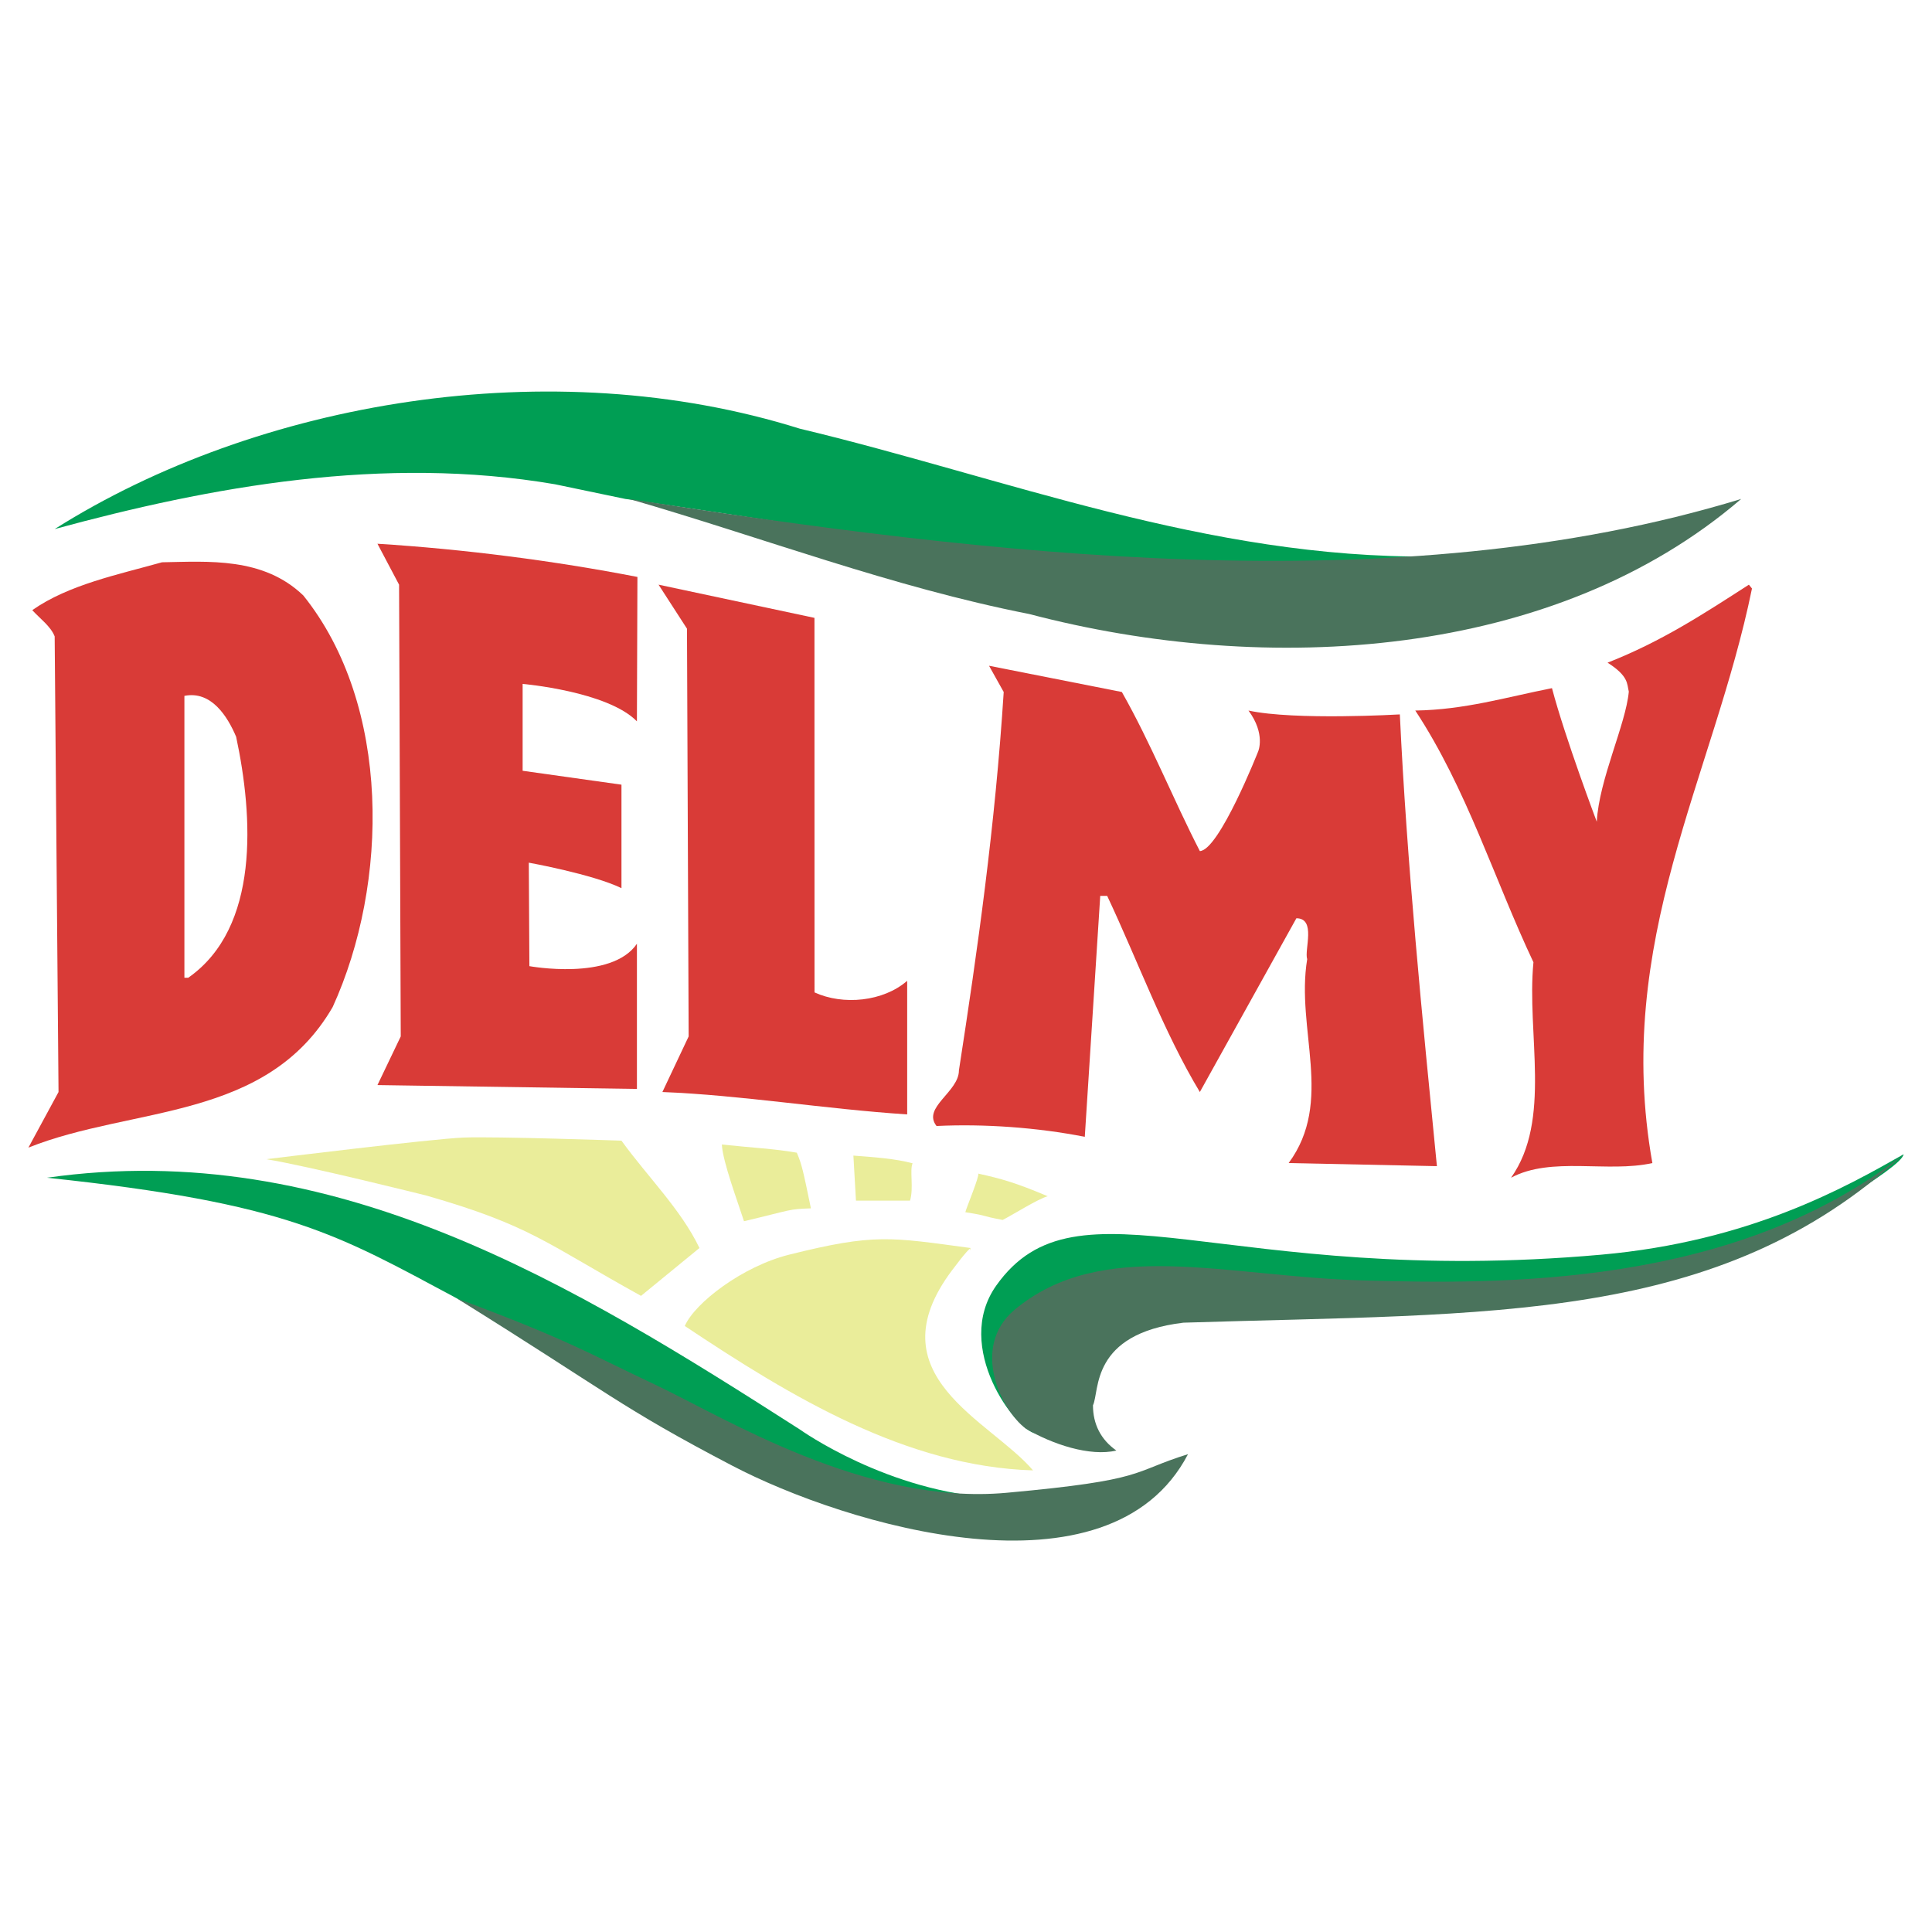
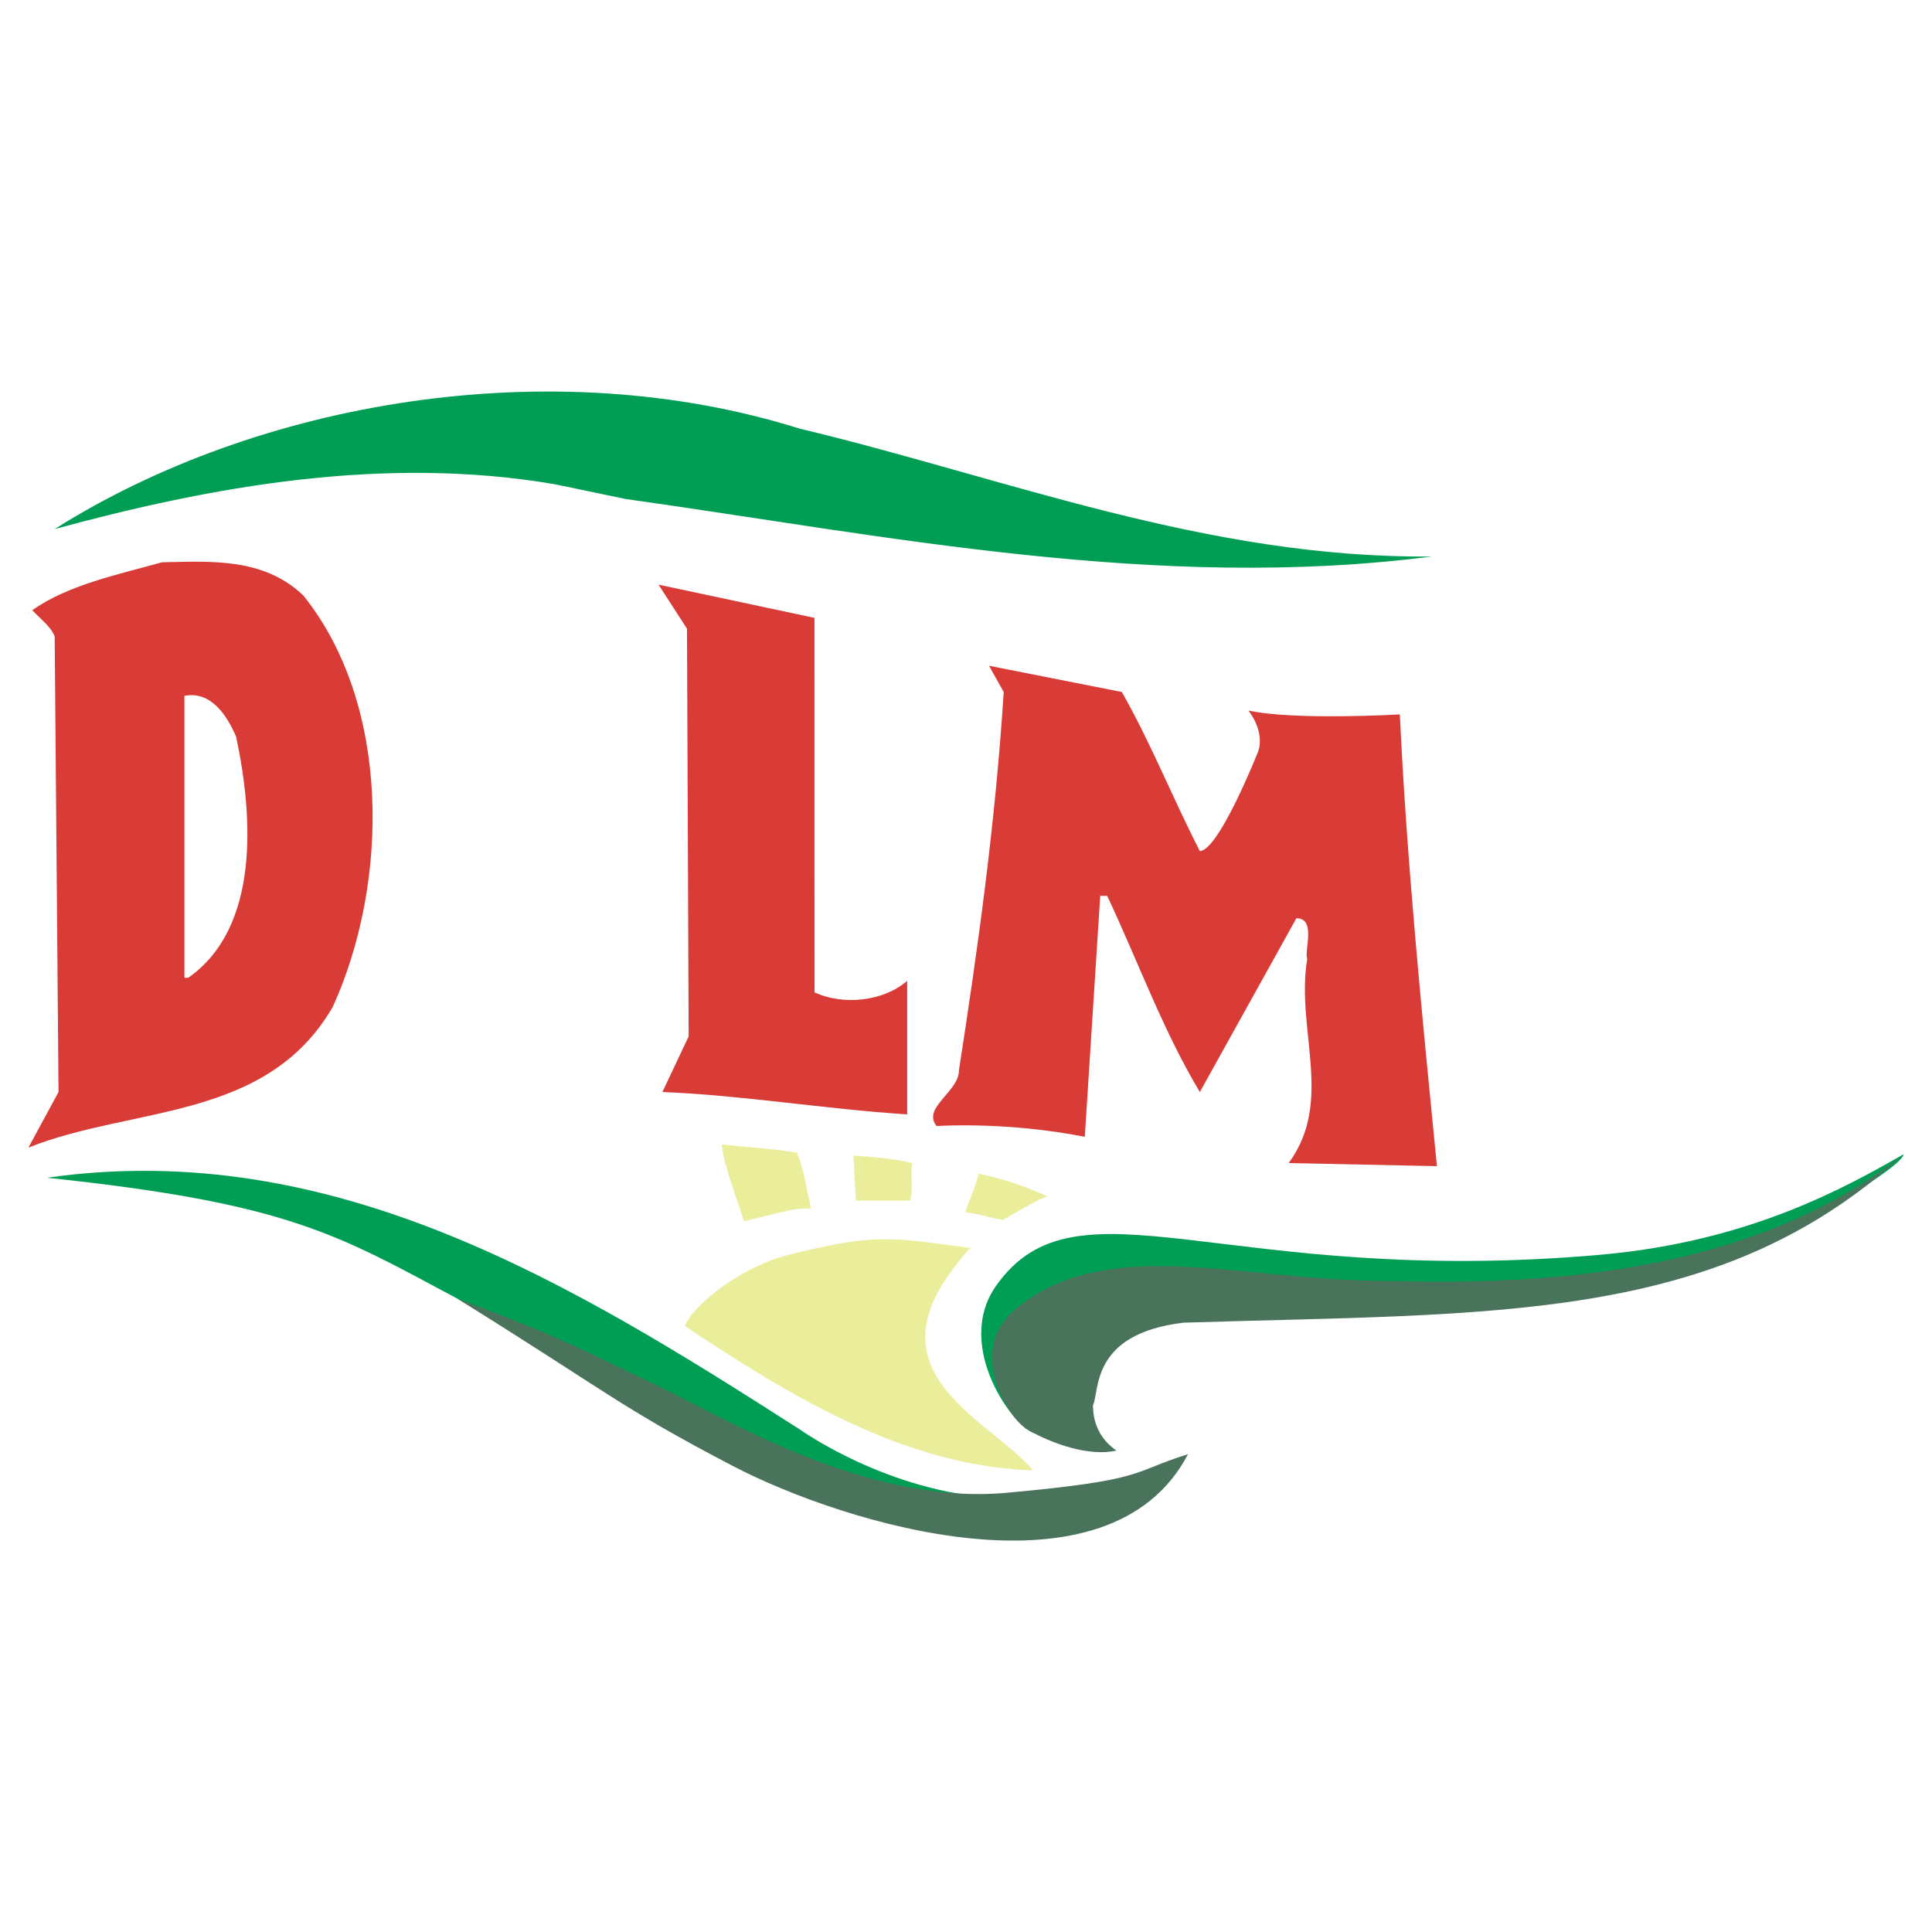
<svg xmlns="http://www.w3.org/2000/svg" version="1.0" id="Layer_1" x="0px" y="0px" width="192.756px" height="192.756px" viewBox="0 0 192.756 192.756" enable-background="new 0 0 192.756 192.756" xml:space="preserve">
  <g>
-     <polygon fill-rule="evenodd" clip-rule="evenodd" fill="#FFFFFF" points="0,0 192.756,0 192.756,192.756 0,192.756 0,0  " />
-     <path fill-rule="evenodd" clip-rule="evenodd" fill="#D93B37" d="M63.596,57.562l-0.051,14.407l0,0   c-2.928-3.004-11.402-3.736-11.402-3.736l0,0V76.9l9.861,1.387v10.324l0,0c-2.851-1.387-9.245-2.542-9.245-2.542l0,0l0.058,10.324   l0,0c0,0,8.186,1.502,10.729-2.234l0,0v14.484l-25.887-0.385l2.324-4.854l-0.167-45.071l-2.157-4.083l0,0   C46.287,54.789,55.275,55.944,63.596,57.562L63.596,57.562L63.596,57.562L63.596,57.562z" />
    <path fill-rule="evenodd" clip-rule="evenodd" fill="#D93B37" d="M81.265,99.012c2.851,1.31,6.857,0.924,9.245-1.156l0,0v13.329   l0,0c-8.244-0.54-16.564-1.927-24.423-2.234l0,0l2.62-5.547L68.54,62.724l-2.837-4.392l15.556,3.313L81.265,99.012L81.265,99.012   L81.265,99.012z" />
-     <path fill-rule="evenodd" clip-rule="evenodd" fill="#D93B37" d="M174.795,58.718c-3.852,18.799-13.867,35.209-9.938,57.32   c-4.469,1.002-10.093-0.693-14.099,1.464c4.083-5.778,1.541-14.33,2.234-21.495c-3.93-8.321-6.626-17.258-11.788-25.116   c4.931-0.077,8.976-1.31,13.637-2.234c1.31,4.969,4.469,13.328,4.469,13.328c0.23-4.237,2.889-9.669,3.197-12.981   c-0.192-0.771,0-1.541-2.119-2.889c5.394-2.119,9.554-4.854,14.1-7.782l0,0L174.795,58.718L174.795,58.718L174.795,58.718z" />
    <path fill-rule="evenodd" clip-rule="evenodd" fill="#D93B37" d="M111.928,69.042c2.928,5.162,5.085,10.632,7.781,15.871   c1.926-0.077,5.817-9.938,5.817-9.938s0.77-1.733-0.964-4.083c4.623,1.001,15.101,0.385,15.101,0.385   c0.693,14.792,2.234,30.201,3.698,45.071l0,0l-14.792-0.309l0,0c4.545-6.163,0.693-13.328,1.849-20.339   c-0.308-0.925,0.925-4.083-1.078-4.083l0,0l-9.631,17.335l0,0c-3.621-6.01-6.163-13.021-9.245-19.569l0,0h-0.693l-1.541,24.038l0,0   c-4.699-0.925-10.016-1.311-14.792-1.079c-1.464-1.849,2.234-3.39,2.234-5.547c1.849-11.942,3.621-24.423,4.468-37.751l0,0   l-1.464-2.62L111.928,69.042L111.928,69.042L111.928,69.042z" />
    <path fill-rule="evenodd" clip-rule="evenodd" fill="#D93B37" d="M30.262,59.411c-4.006-3.852-9.477-3.39-14.099-3.312   c-4.392,1.232-9.322,2.234-12.943,4.776c0.771,0.848,1.849,1.618,2.234,2.62l0,0l0.385,45.456l-3.005,5.547l0,0   c10.401-4.16,23.729-2.619,30.355-14.021C38.814,88.148,39.045,70.352,30.262,59.411L30.262,59.411L30.262,59.411L30.262,59.411z    M18.783,97.548h-0.385V69.427l0,0c2.696-0.539,4.314,2.08,5.162,4.083C25.254,81.446,25.947,92.54,18.783,97.548L18.783,97.548   L18.783,97.548L18.783,97.548z" />
    <path fill-rule="evenodd" clip-rule="evenodd" fill="#009E54" d="M55.378,48.317c-17.104-2.927-34.361,0.231-49.924,4.469   c20.262-12.79,49.539-17.797,74.347-10.016c20.339,4.854,40.64,12.982,63.06,12.75c-27.35,3.544-54.7-2.119-80.471-5.74l0,0   L55.378,48.317L55.378,48.317L55.378,48.317z" />
-     <path fill-rule="evenodd" clip-rule="evenodd" fill="#EAED9A" d="M62.004,113.804c2.62,3.621,5.932,6.856,7.781,10.709l0,0   l-5.83,4.776l0,0c-9.476-5.238-10.966-7.011-21.444-10.016c0,0-11.813-2.953-15.948-3.62c0,0,16.461-2.029,19.671-2.158   C49.446,113.367,62.004,113.804,62.004,113.804L62.004,113.804L62.004,113.804L62.004,113.804z" />
    <path fill-rule="evenodd" clip-rule="evenodd" fill="#EAED9A" d="M96.827,124.513c-0.308,0.848,0.925-1.464-1.849,2.234   c-7.885,10.514,3.811,14.928,8.089,19.954c-12.635-0.385-24.114-7.319-34.746-14.407c1.001-2.311,5.778-5.958,10.401-7.113   C87.271,123.044,88.815,123.434,96.827,124.513L96.827,124.513L96.827,124.513L96.827,124.513z" />
    <path fill-rule="evenodd" clip-rule="evenodd" fill="#EAED9A" d="M79.498,115.004c0.508,1.188,0.637,1.83,1.407,5.554   c-2.312,0.077-1.798,0.129-6.677,1.284c-0.616-1.926-2.131-5.958-2.208-7.653C75.127,114.522,77.233,114.605,79.498,115.004   L79.498,115.004L79.498,115.004L79.498,115.004z" />
    <path fill-rule="evenodd" clip-rule="evenodd" fill="#EAED9A" d="M91.049,116.063c-0.308,0.693,0.129,2.491-0.256,3.724l0,0h-5.393   l-0.257-4.494l0,0C87.197,115.447,89.354,115.602,91.049,116.063L91.049,116.063L91.049,116.063L91.049,116.063z" />
    <path fill-rule="evenodd" clip-rule="evenodd" fill="#EAED9A" d="M104.532,119.351c-0.949,0.245-3.469,1.843-4.495,2.363   c-2.381-0.447-1.261-0.382-3.724-0.771c0.077-0.386,1.438-3.621,1.284-3.853C99.909,117.604,101.321,117.99,104.532,119.351   L104.532,119.351L104.532,119.351L104.532,119.351z" />
-     <path fill-rule="evenodd" clip-rule="evenodd" fill="#4A735C" d="M173.717,49.781c-18.645,16.025-47.305,17.72-71.034,11.479   c-13.713-2.696-26.58-7.627-39.908-11.479C98.368,55.328,139.201,60.336,173.717,49.781L173.717,49.781L173.717,49.781   L173.717,49.781z" />
-     <path fill-rule="evenodd" clip-rule="evenodd" fill="#009E54" d="M99.523,149.449c10.915,0.514,0.899,2.183,0.899,2.183   c-11.005,3.877-48.789-18.857-54.829-22.086c-11.977-6.401-16.821-9.502-40.91-12.044c28.66-4.083,52.621,10.709,75.117,25.116   C79.801,142.618,88.609,148.936,99.523,149.449L99.523,149.449L99.523,149.449L99.523,149.449z" />
+     <path fill-rule="evenodd" clip-rule="evenodd" fill="#009E54" d="M99.523,149.449c10.915,0.514,0.899,2.183,0.899,2.183   c-11.005,3.877-48.789-18.857-54.829-22.086c-11.977-6.401-16.821-9.502-40.91-12.044c28.66-4.083,52.621,10.709,75.117,25.116   C79.801,142.618,88.609,148.936,99.523,149.449L99.523,149.449L99.523,149.449z" />
    <path fill-rule="evenodd" clip-rule="evenodd" fill="#4A735C" d="M100.423,148.936c14.124-1.284,12.327-2.055,18.105-3.853   c-7.833,15.023-34.156,7.062-45.456,1.156c-11.3-5.907-12.199-7.19-27.479-16.693c11.043,4.109,12.969,5.394,19.774,8.604   C72.173,141.359,86.298,150.22,100.423,148.936L100.423,148.936L100.423,148.936L100.423,148.936z" />
    <path fill-rule="evenodd" clip-rule="evenodd" fill="#009E54" d="M189.921,115.165c-0.155,1.399-11.428,7.704-11.428,7.704   c-20.93,12.841-48.457,0.554-69.926,7.088c-1.927,1.622-5.098,8.077-5.239,13.056c-1.927-0.24-8.296-8.586-3.933-14.75   c8.09-11.429,22.855,0.257,60.351-3.082C174.607,123.857,184.165,118.432,189.921,115.165L189.921,115.165L189.921,115.165   L189.921,115.165z" />
    <path fill-rule="evenodd" clip-rule="evenodd" fill="#4A735C" d="M118.069,131.964c-9.309,1.117-8.34,6.811-9.023,8.245   c0,1.867,0.778,3.423,2.334,4.512c-2.646,0.622-6.379-0.622-9.023-2.178c-2.489-1.867-5.529-8.117-1.163-11.841   c8.731-7.319,21.058-3.339,34.798-2.953c13.739,0.385,37.102,0.708,53.93-12.584C171.444,132.139,149.019,130.981,118.069,131.964   L118.069,131.964L118.069,131.964L118.069,131.964z" />
  </g>
</svg>